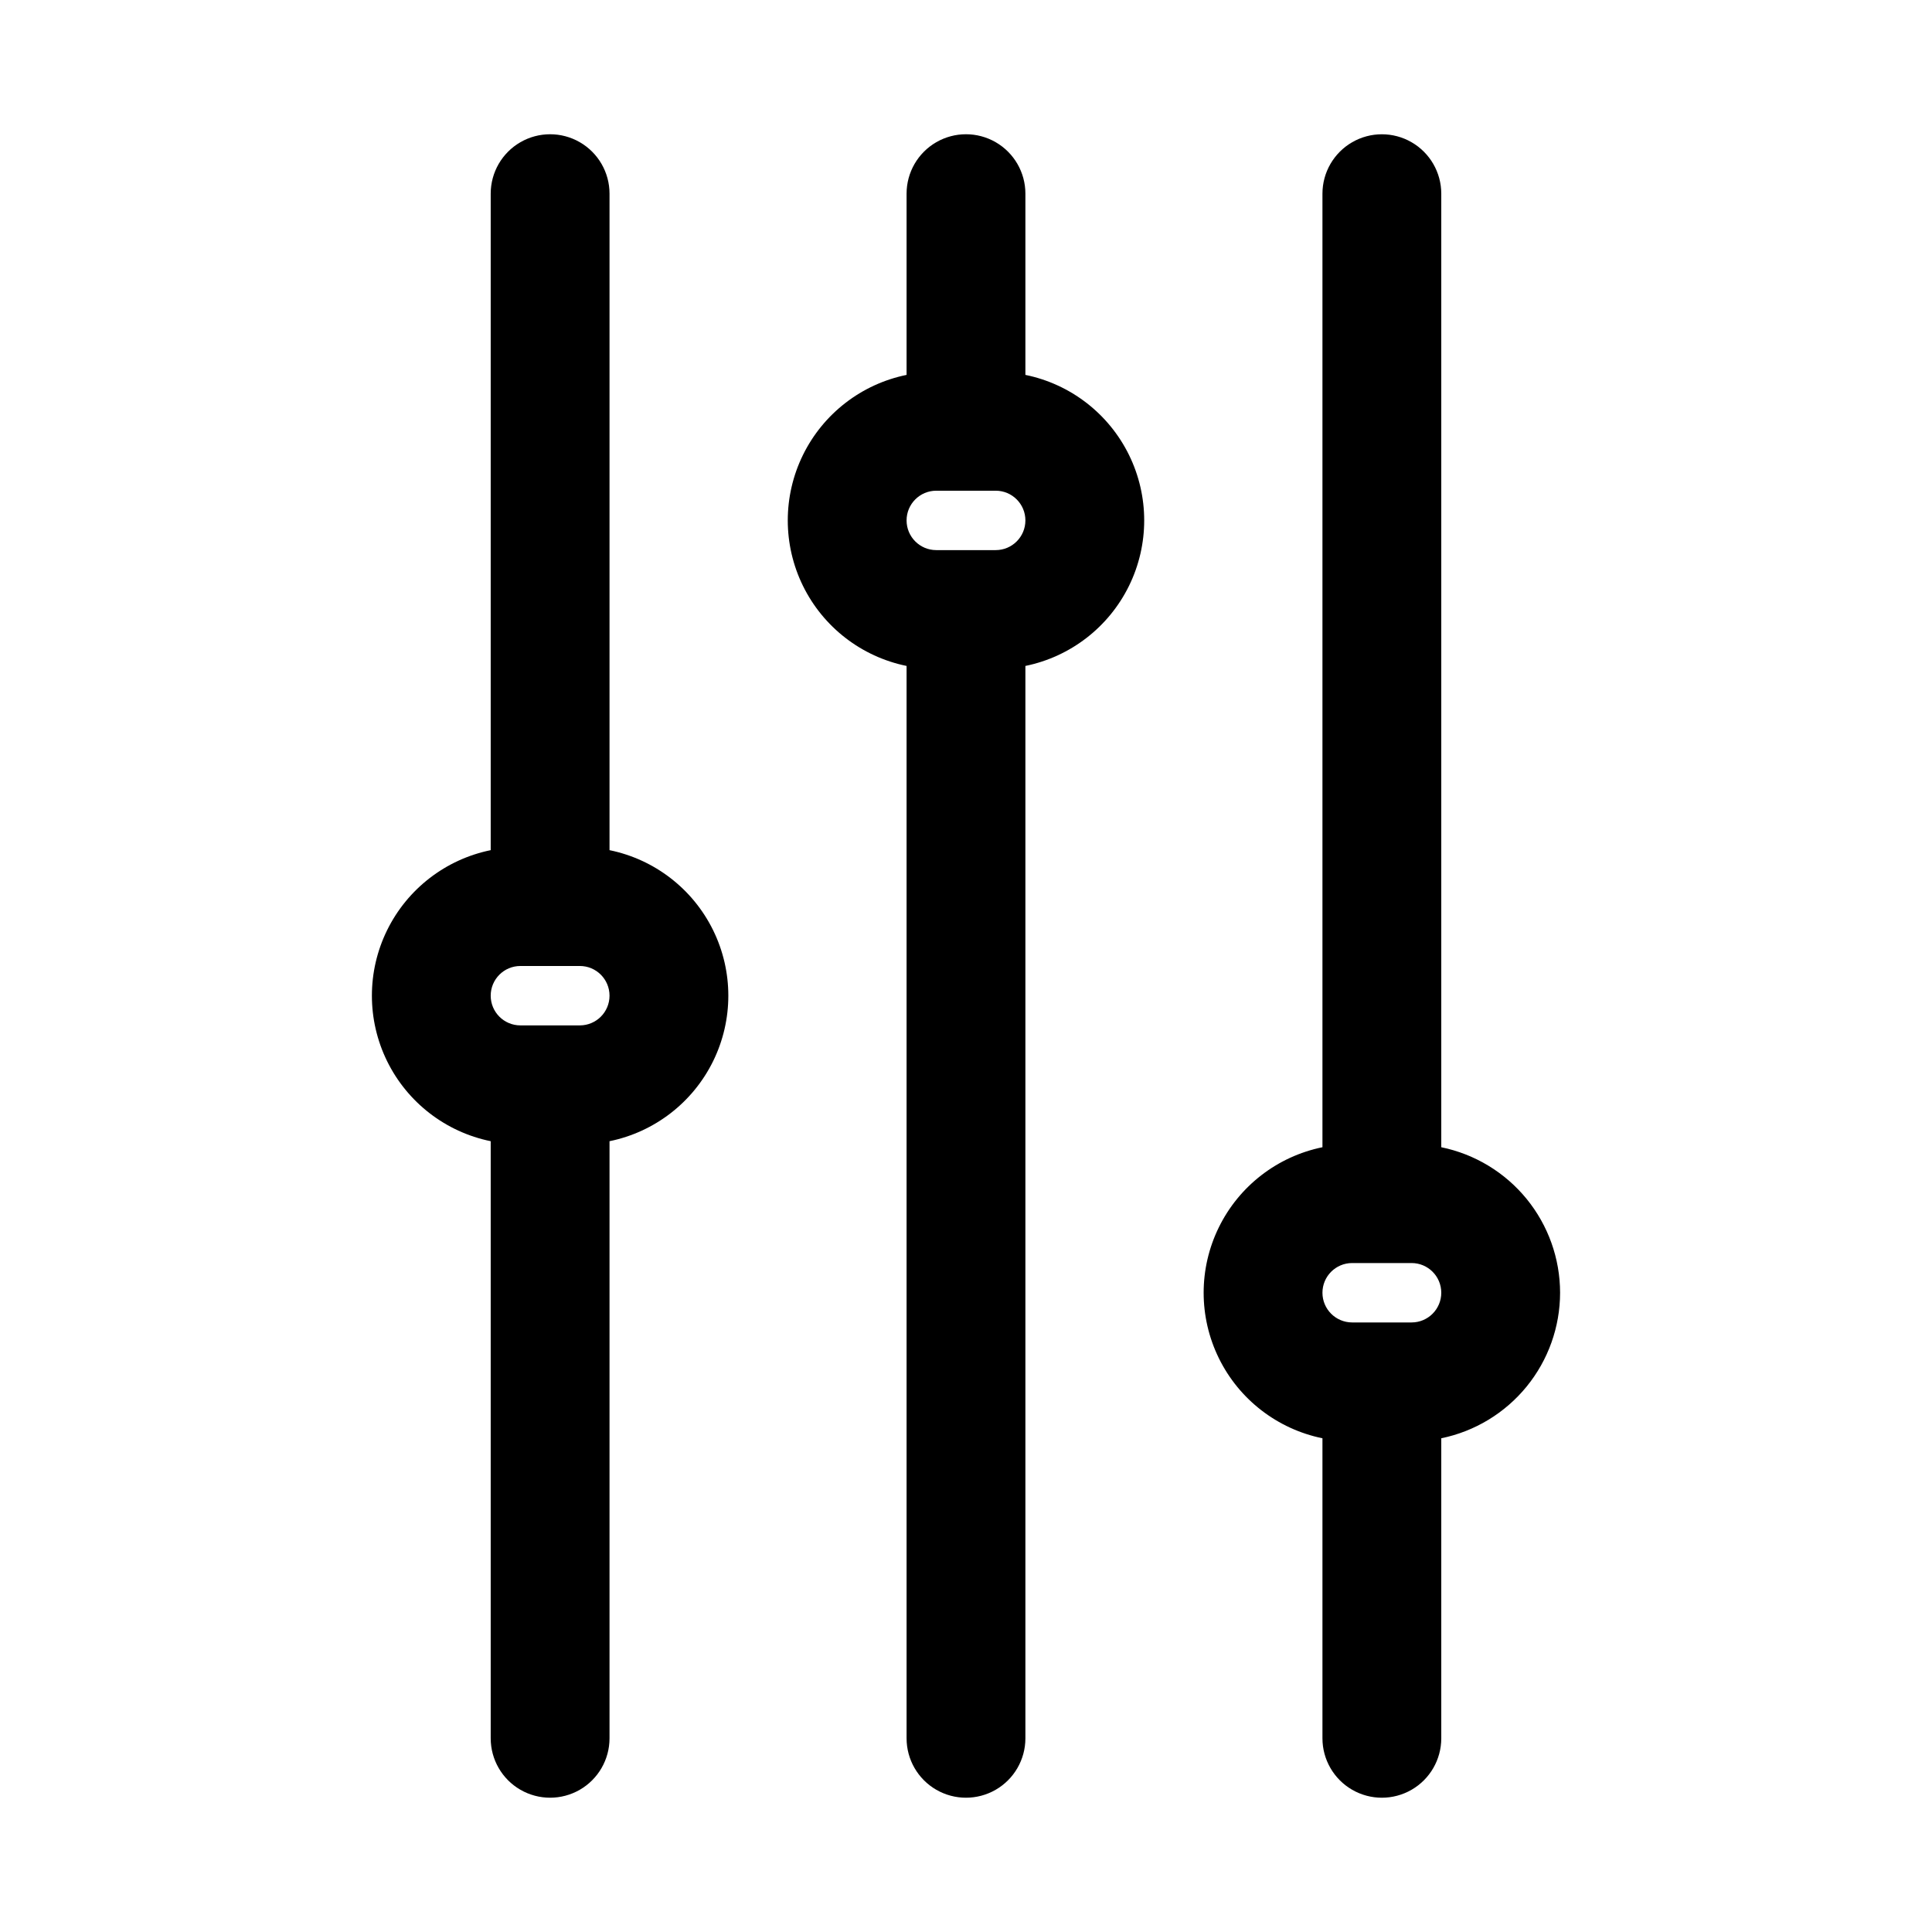
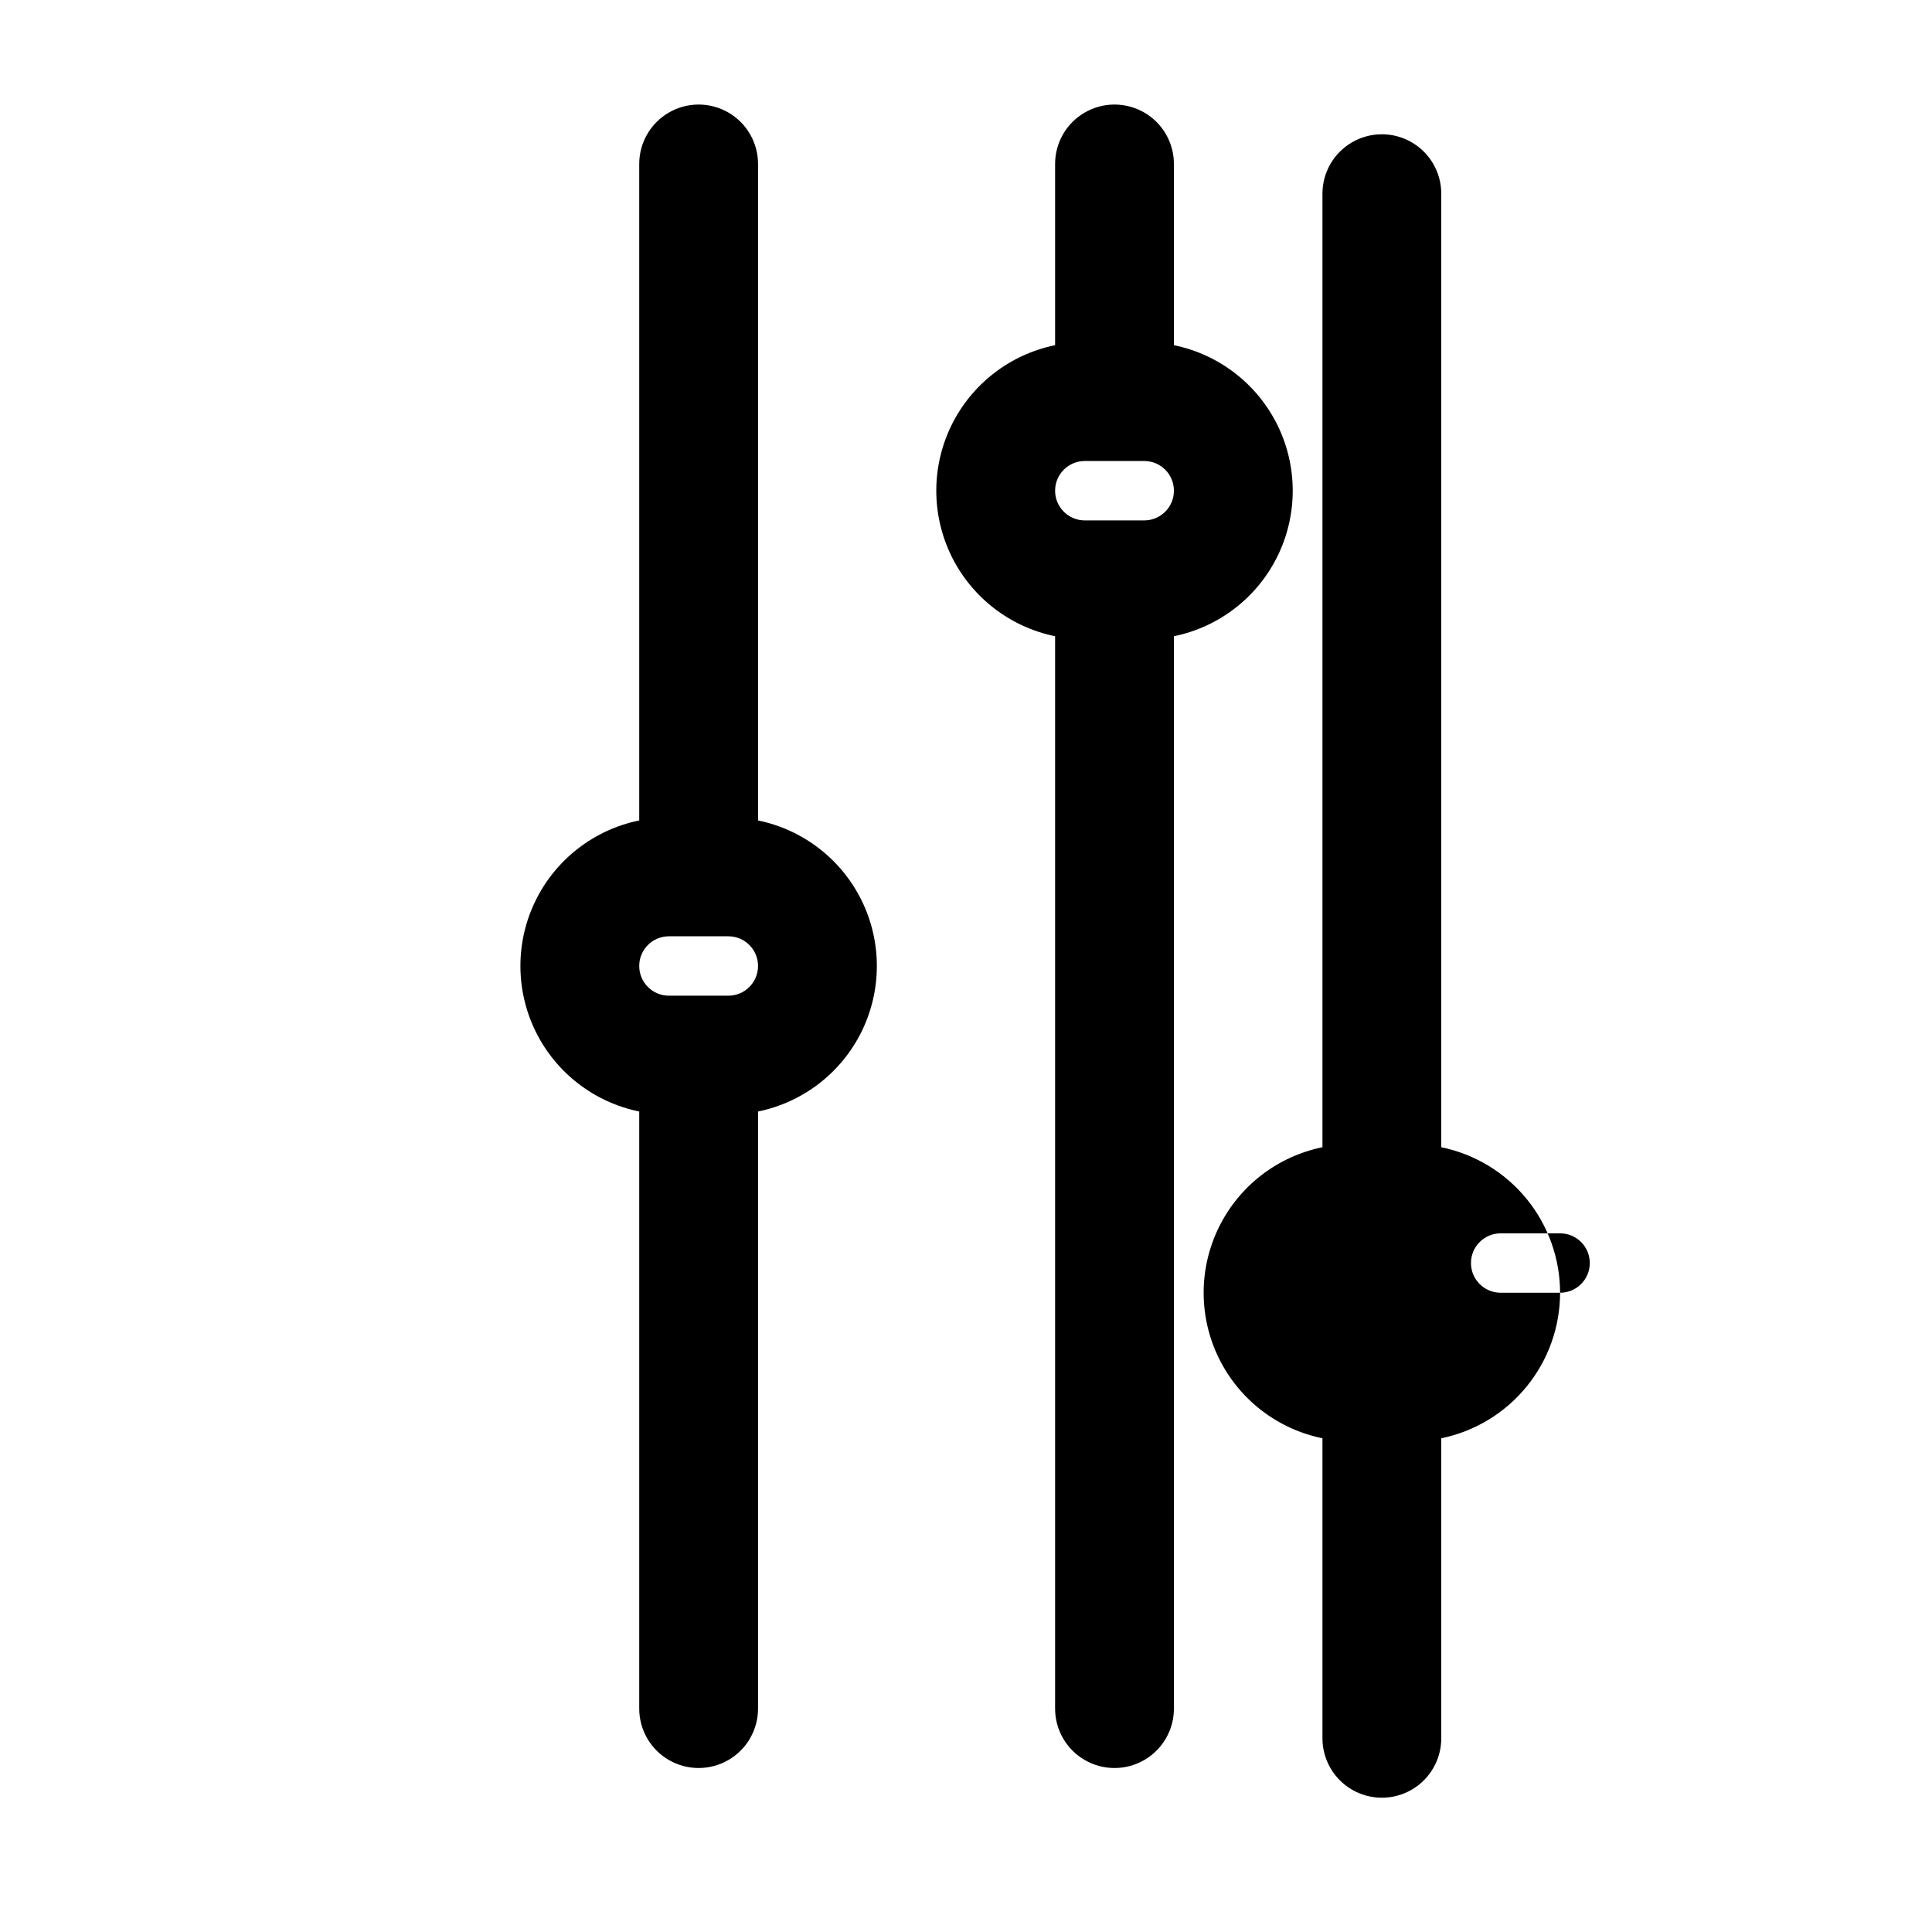
<svg xmlns="http://www.w3.org/2000/svg" fill="#000000" width="800px" height="800px" version="1.1" viewBox="144 144 512 512">
-   <path d="m557.44 486.59c-0.008-9.07-3.148-17.855-8.883-24.883-5.738-7.023-13.719-11.855-22.605-13.68v-252.7c0-5.625-3-10.82-7.871-13.633s-10.871-2.812-15.742 0c-4.871 2.812-7.875 8.008-7.875 13.633v252.7c-11.941 2.438-22.082 10.273-27.453 21.215-5.375 10.941-5.375 23.754 0 34.699 5.371 10.941 15.512 18.773 27.453 21.215v79.516c0 5.625 3.004 10.82 7.875 13.633 4.871 2.812 10.871 2.812 15.742 0s7.871-8.008 7.871-13.633v-79.516c8.887-1.824 16.867-6.656 22.605-13.684 5.734-7.023 8.875-15.812 8.883-24.883zm-39.359 7.871h-15.742c-4.348 0-7.875-3.523-7.875-7.871s3.527-7.871 7.875-7.871h15.742c4.348 0 7.871 3.523 7.871 7.871s-3.523 7.871-7.871 7.871zm-102.34-251.11v-48.031c0-5.625-3-10.82-7.871-13.633s-10.875-2.812-15.746 0-7.871 8.008-7.871 13.633v48.031c-11.941 2.438-22.082 10.273-27.457 21.215-5.371 10.941-5.371 23.754 0 34.695 5.375 10.941 15.516 18.777 27.457 21.219v284.19c0 5.625 3 10.82 7.871 13.633s10.875 2.812 15.746 0 7.871-8.008 7.871-13.633v-284.19c11.945-2.441 22.082-10.277 27.457-21.219 5.371-10.941 5.371-23.754 0-34.695-5.375-10.941-15.512-18.777-27.457-21.215zm-7.871 46.434h-15.746c-4.348 0-7.871-3.523-7.871-7.871 0-4.348 3.523-7.871 7.871-7.871h15.746c4.348 0 7.871 3.523 7.871 7.871 0 4.348-3.523 7.871-7.871 7.871zm-102.34 79.516v-173.98c0-5.625-3-10.82-7.871-13.633-4.875-2.812-10.875-2.812-15.746 0-4.871 2.812-7.871 8.008-7.871 13.633v173.98c-11.945 2.441-22.082 10.273-27.457 21.219-5.371 10.941-5.371 23.754 0 34.695 5.375 10.941 15.512 18.777 27.457 21.215v158.24c0 5.625 3 10.82 7.871 13.633 4.871 2.812 10.871 2.812 15.746 0 4.871-2.812 7.871-8.008 7.871-13.633v-158.24c11.941-2.438 22.082-10.273 27.457-21.215 5.371-10.941 5.371-23.754 0-34.695-5.375-10.945-15.516-18.777-27.457-21.219zm-7.871 46.438h-15.746c-4.348 0-7.871-3.523-7.871-7.871s3.523-7.871 7.871-7.871h15.746c4.348 0 7.871 3.523 7.871 7.871s-3.523 7.871-7.871 7.871z" />
+   <path d="m557.44 486.59c-0.008-9.07-3.148-17.855-8.883-24.883-5.738-7.023-13.719-11.855-22.605-13.68v-252.7c0-5.625-3-10.82-7.871-13.633s-10.871-2.812-15.742 0c-4.871 2.812-7.875 8.008-7.875 13.633v252.7c-11.941 2.438-22.082 10.273-27.453 21.215-5.375 10.941-5.375 23.754 0 34.699 5.371 10.941 15.512 18.773 27.453 21.215v79.516c0 5.625 3.004 10.82 7.875 13.633 4.871 2.812 10.871 2.812 15.742 0s7.871-8.008 7.871-13.633v-79.516c8.887-1.824 16.867-6.656 22.605-13.684 5.734-7.023 8.875-15.812 8.883-24.883zh-15.742c-4.348 0-7.875-3.523-7.875-7.871s3.527-7.871 7.875-7.871h15.742c4.348 0 7.871 3.523 7.871 7.871s-3.523 7.871-7.871 7.871zm-102.34-251.11v-48.031c0-5.625-3-10.82-7.871-13.633s-10.875-2.812-15.746 0-7.871 8.008-7.871 13.633v48.031c-11.941 2.438-22.082 10.273-27.457 21.215-5.371 10.941-5.371 23.754 0 34.695 5.375 10.941 15.516 18.777 27.457 21.219v284.19c0 5.625 3 10.82 7.871 13.633s10.875 2.812 15.746 0 7.871-8.008 7.871-13.633v-284.19c11.945-2.441 22.082-10.277 27.457-21.219 5.371-10.941 5.371-23.754 0-34.695-5.375-10.941-15.512-18.777-27.457-21.215zm-7.871 46.434h-15.746c-4.348 0-7.871-3.523-7.871-7.871 0-4.348 3.523-7.871 7.871-7.871h15.746c4.348 0 7.871 3.523 7.871 7.871 0 4.348-3.523 7.871-7.871 7.871zm-102.34 79.516v-173.98c0-5.625-3-10.82-7.871-13.633-4.875-2.812-10.875-2.812-15.746 0-4.871 2.812-7.871 8.008-7.871 13.633v173.98c-11.945 2.441-22.082 10.273-27.457 21.219-5.371 10.941-5.371 23.754 0 34.695 5.375 10.941 15.512 18.777 27.457 21.215v158.24c0 5.625 3 10.82 7.871 13.633 4.871 2.812 10.871 2.812 15.746 0 4.871-2.812 7.871-8.008 7.871-13.633v-158.24c11.941-2.438 22.082-10.273 27.457-21.215 5.371-10.941 5.371-23.754 0-34.695-5.375-10.945-15.516-18.777-27.457-21.219zm-7.871 46.438h-15.746c-4.348 0-7.871-3.523-7.871-7.871s3.523-7.871 7.871-7.871h15.746c4.348 0 7.871 3.523 7.871 7.871s-3.523 7.871-7.871 7.871z" />
</svg>